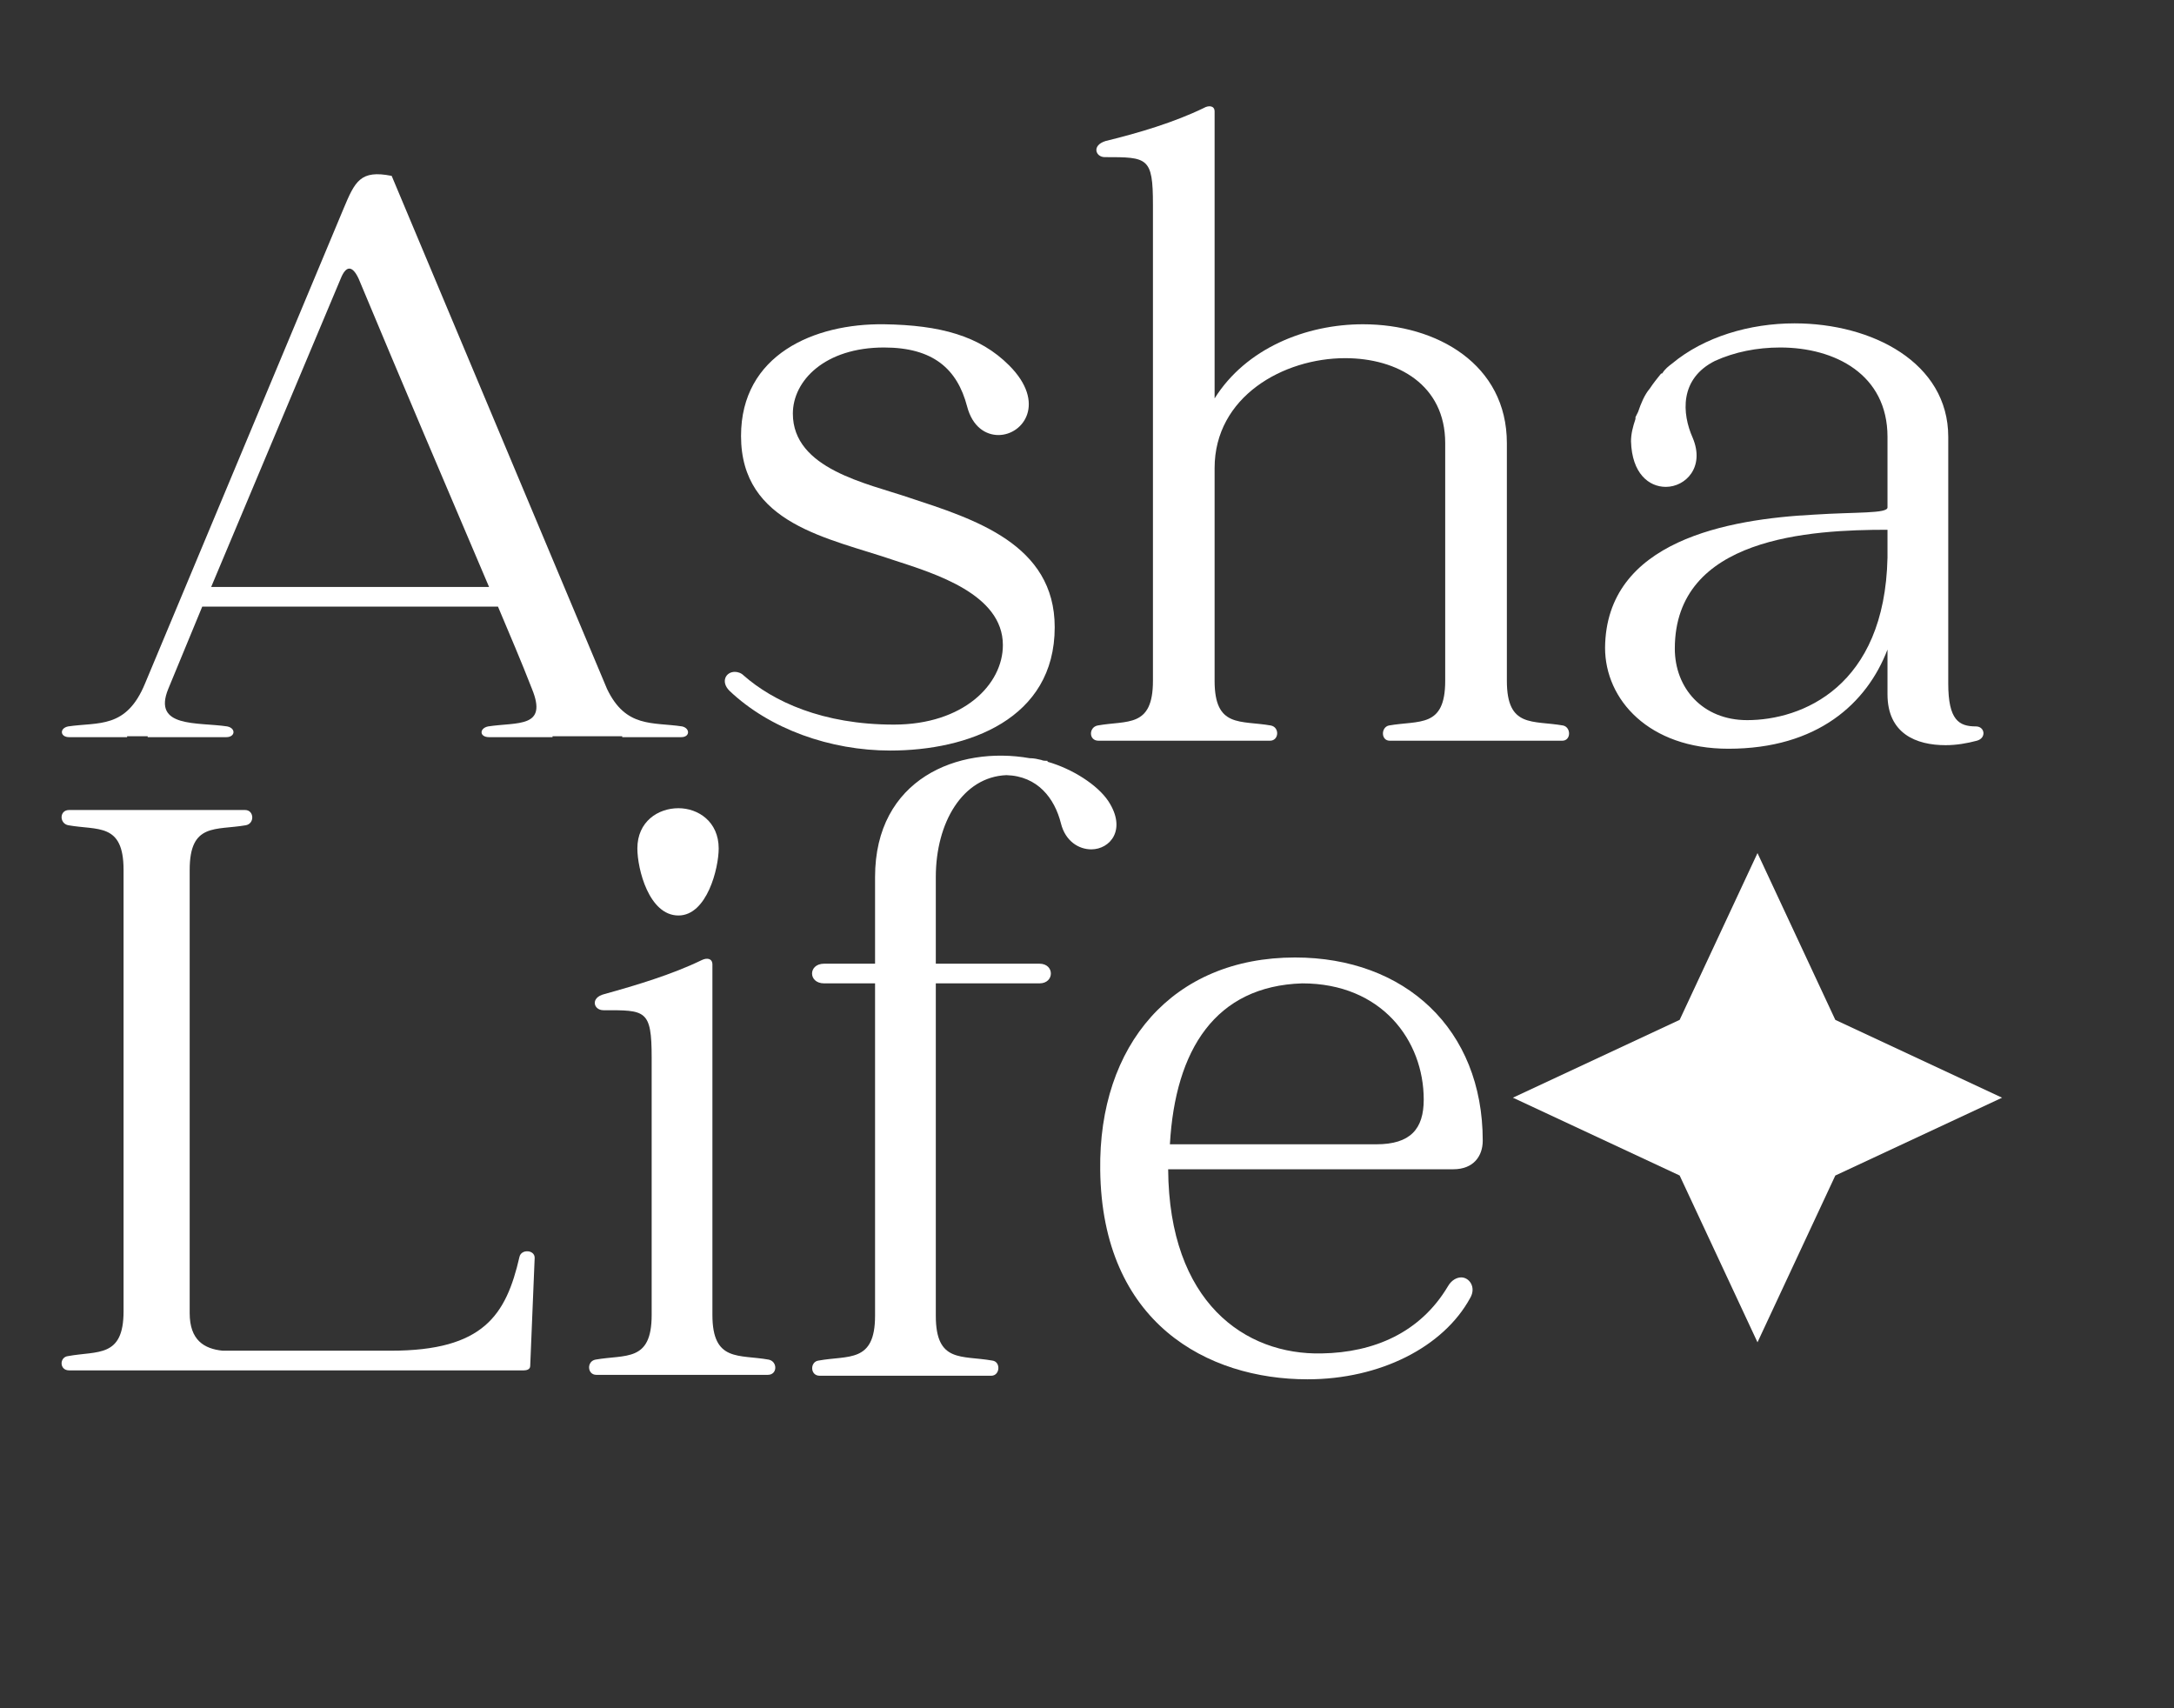
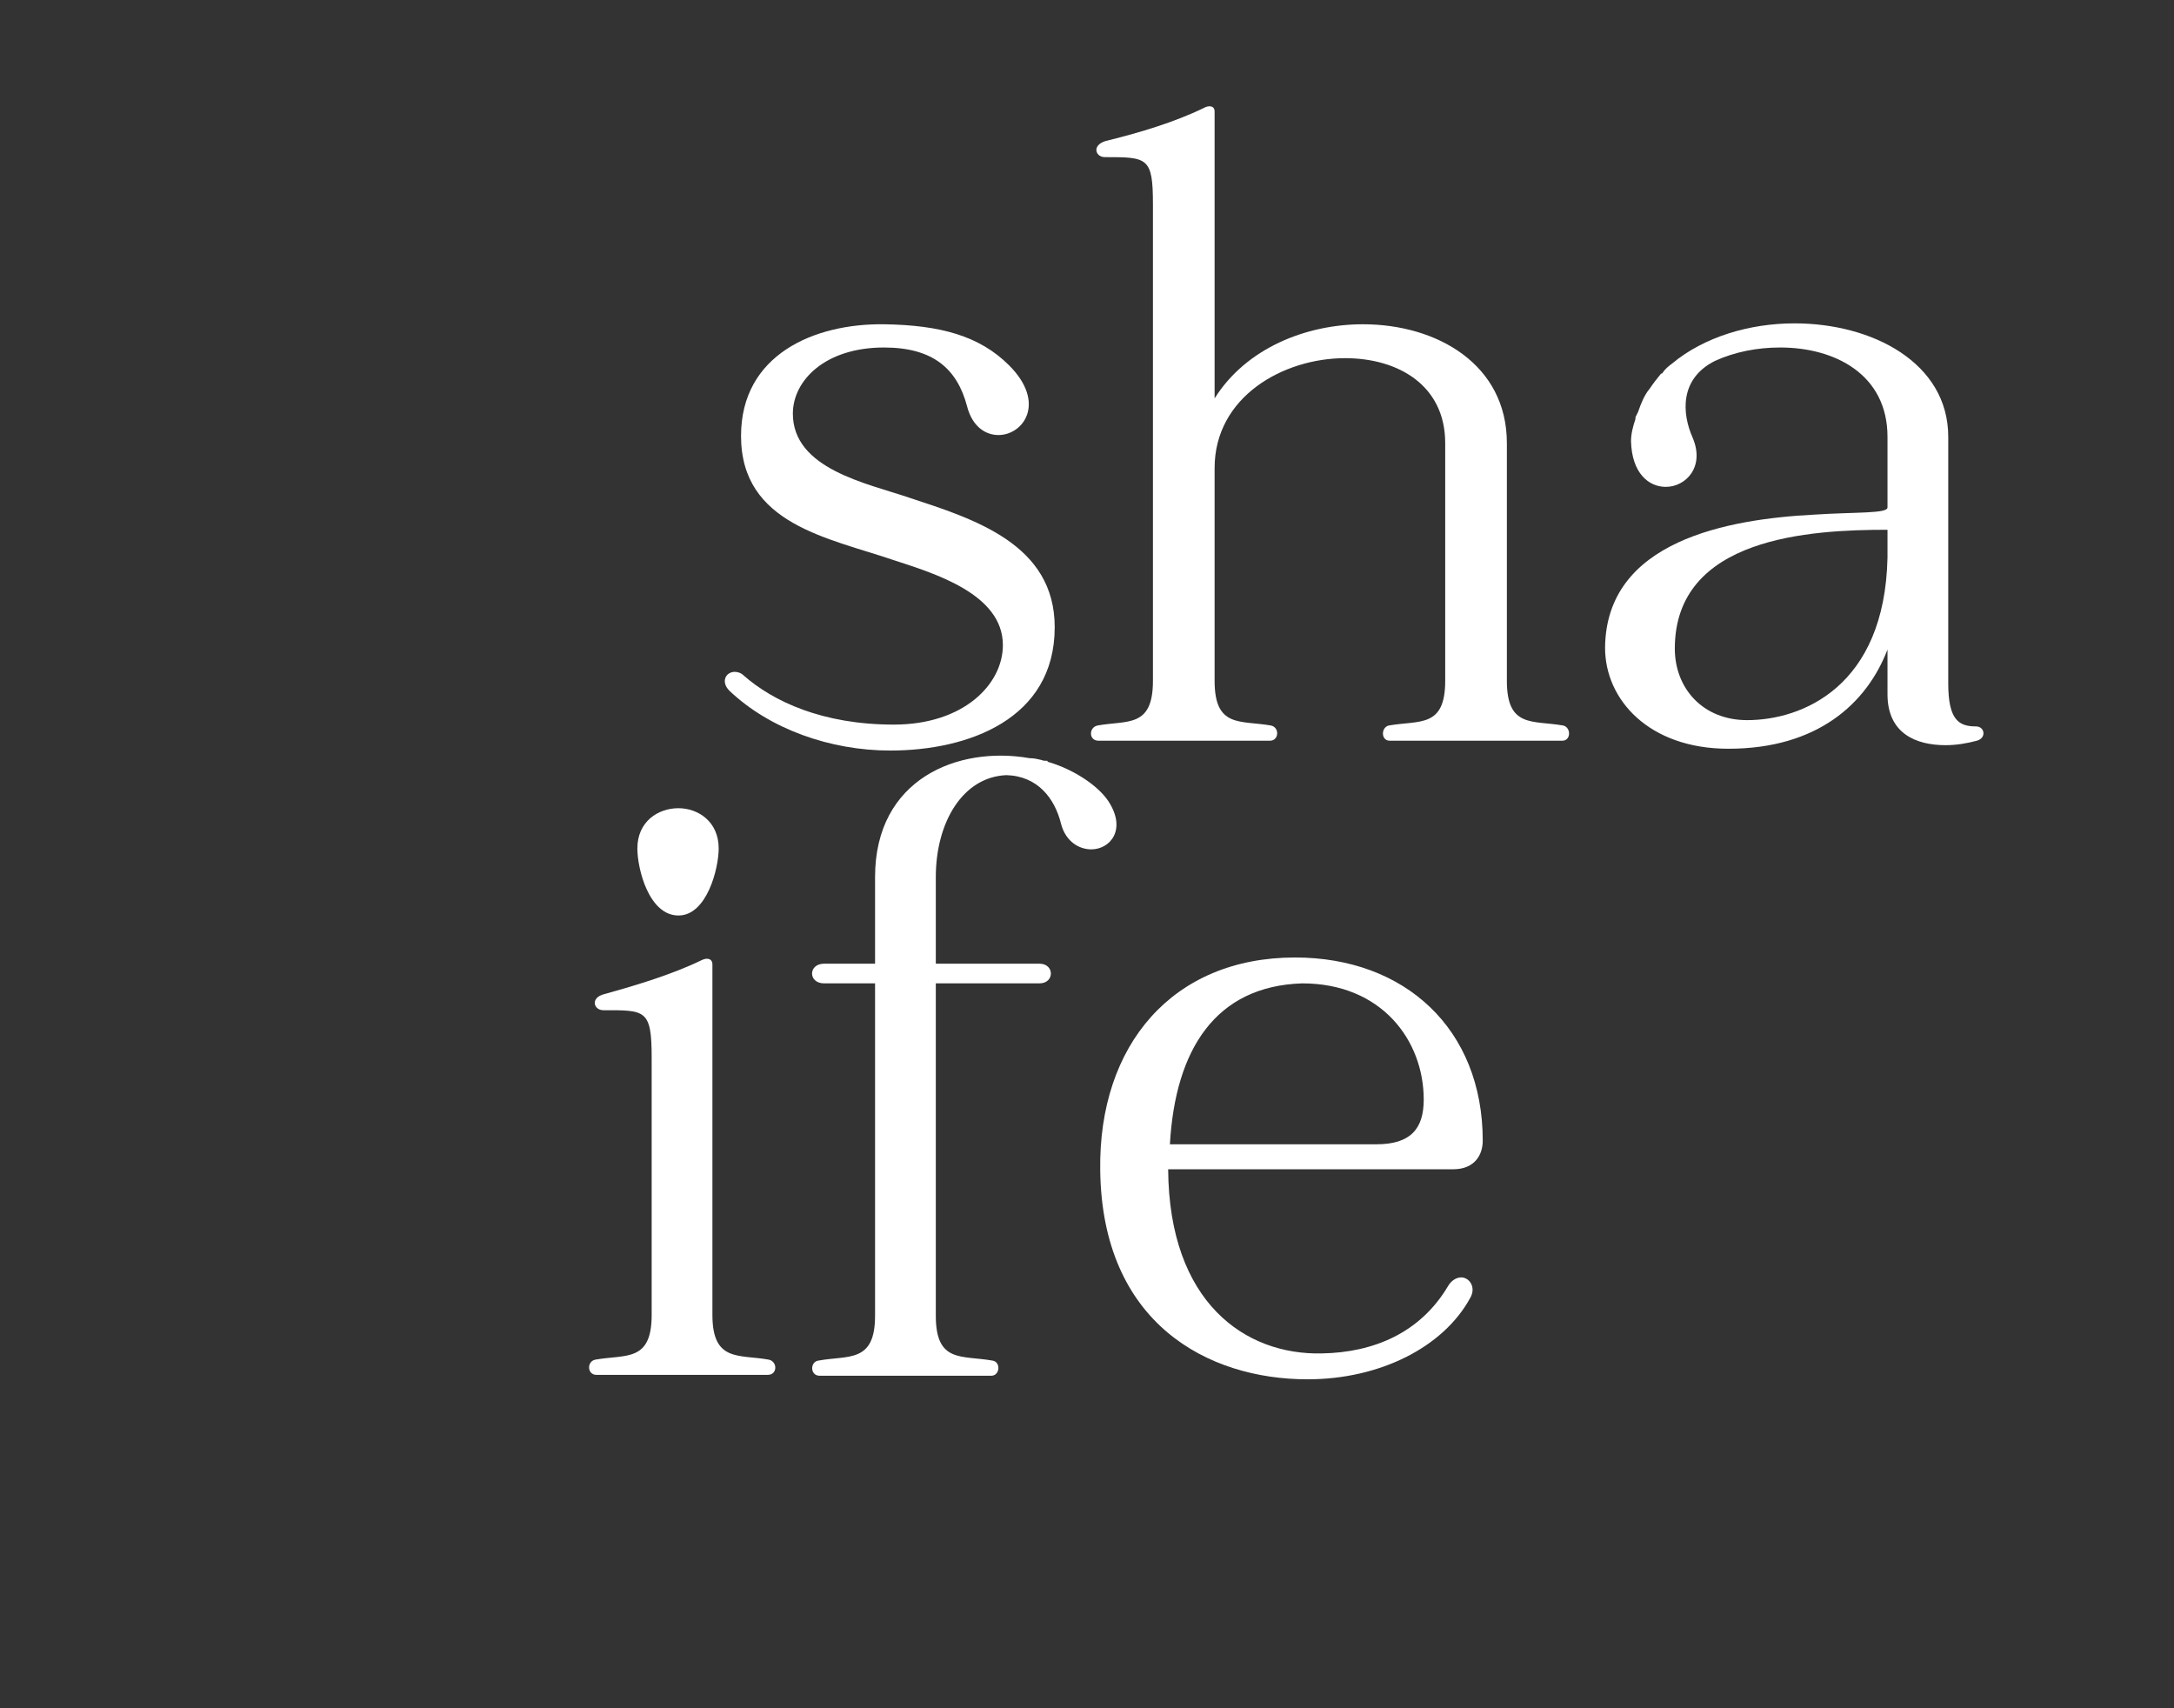
<svg xmlns="http://www.w3.org/2000/svg" version="1.0" preserveAspectRatio="xMidYMid meet" height="550" viewBox="0 0 525 412.5" zoomAndPan="magnify" width="700">
  <rect x="0" y="0" width="525" height="412.5" fill="#333333" stroke="none" />
  <defs>
    <g />
    <clipPath id="05321b0fde">
-       <path clip-rule="nonzero" d="M 365.352 206 L 483.48 206 L 483.48 324.133 L 365.352 324.133 Z M 365.352 206" />
-     </clipPath>
+       </clipPath>
    <clipPath id="1e9f9ddc2c">
-       <path clip-rule="nonzero" d="M 424.418 206 L 443.211 246.273 L 483.48 265.066 L 443.211 283.859 L 424.418 324.133 L 405.621 283.859 L 365.352 265.066 L 405.621 246.273 Z M 424.418 206" />
-     </clipPath>
+       </clipPath>
  </defs>
  <g fill-opacity="1" fill="#ffffff">
    <g transform="translate(10.416, 178.864)">
      <g>
-         <path d="M 154.312 -3.453 C 147.188 -4.531 140.703 -3.016 136.172 -12.516 L 84.172 -136.391 C 76.609 -137.906 75.312 -135.094 72.516 -128.406 C 56.547 -90.203 40.578 -52.016 24.609 -13.812 C 20.078 -2.812 13.375 -4.531 6.047 -3.453 C 3.891 -3.016 4.094 -0.859 6.266 -0.859 C 11.875 -0.859 15.75 -0.859 20.281 -0.859 L 20.281 -1.078 L 25.25 -1.078 L 25.25 -0.859 C 30 -0.859 38.625 -0.859 44.234 -0.859 C 46.406 -0.859 46.609 -3.016 44.453 -3.453 C 37.328 -4.531 26.328 -3.016 30.219 -12.516 L 38.422 -32.375 L 109.844 -32.375 C 112.656 -25.688 115.453 -19.203 118.047 -12.516 C 121.938 -3.016 114.594 -4.531 107.469 -3.453 C 105.312 -3.016 105.312 -0.859 107.688 -0.859 C 113.297 -0.859 118.266 -0.859 123.016 -0.859 L 123.016 -1.078 L 139.844 -1.078 L 139.844 -0.859 C 144.594 -0.859 148.484 -0.859 154.094 -0.859 C 156.25 -0.859 156.25 -3.016 154.312 -3.453 Z M 40.578 -37.125 L 71.859 -111.578 C 73.156 -114.812 74.672 -114.812 76.188 -111.578 C 86.547 -86.75 97.109 -61.938 107.688 -37.125 Z M 40.578 -37.125" />
-       </g>
+         </g>
    </g>
  </g>
  <g fill-opacity="1" fill="#ffffff">
    <g transform="translate(170.53, 178.864)">
      <g>
        <path d="M 48.984 -58.703 C 38.844 -62.156 20.938 -65.609 20.938 -78.984 C 20.938 -86.969 28.703 -94.953 42.953 -94.953 C 54.812 -94.953 60.641 -89.781 63.016 -80.719 C 64.312 -75.75 67.547 -73.812 70.578 -73.812 C 76.609 -73.812 82.219 -81.578 73.156 -90.641 C 66.031 -97.766 56.547 -100.359 42.953 -100.562 C 26.109 -100.781 8.422 -93.234 8.422 -73.594 C 8.422 -52.234 29.562 -48.984 45.328 -43.594 C 55.25 -40.359 71.656 -35.391 71.656 -23.094 C 71.656 -13.594 62.156 -3.891 45.328 -3.891 C 28.062 -3.891 16.188 -9.5 9.062 -15.75 C 8.422 -16.406 7.547 -16.625 6.906 -16.625 C 4.75 -16.625 3.453 -14.25 5.609 -12.078 C 15.328 -2.812 30 2.375 44.453 2.375 C 63.234 2.375 84.172 -5.172 84.172 -27.406 C 84.172 -47.484 64.75 -53.516 48.984 -58.703 Z M 48.984 -58.703" />
      </g>
    </g>
  </g>
  <g fill-opacity="1" fill="#ffffff">
    <g transform="translate(259.003, 178.864)">
      <g>
        <path d="M 118.484 -3.672 C 111.141 -4.969 104.891 -3.016 104.891 -14.453 L 104.891 -71.859 C 104.891 -90.859 88.047 -100.562 70.141 -100.562 C 56.328 -100.562 41.875 -94.734 34.312 -82.656 L 34.312 -151.938 C 34.312 -153.438 32.797 -153.438 31.719 -152.797 C 24.609 -149.344 15.969 -146.75 7.984 -144.812 C 4.531 -143.734 5.609 -140.922 7.766 -140.922 C 18.125 -140.922 19.422 -140.922 19.422 -129.484 L 19.422 -14.453 C 19.422 -3.016 13.172 -4.969 6.047 -3.672 C 3.891 -3.234 3.891 0 6.266 0 L 47.688 0 C 49.859 0 50.062 -3.234 47.906 -3.672 C 40.578 -4.969 34.312 -3.016 34.312 -14.453 L 34.312 -65.828 C 34.312 -83.094 50.938 -92.375 65.828 -92.375 C 78.562 -92.375 90 -85.891 90 -71.859 L 90 -14.453 C 90 -3.016 83.734 -4.969 76.391 -3.672 C 74.453 -3.234 74.453 0 76.609 0 L 118.266 0 C 120.422 0 120.422 -3.234 118.484 -3.672 Z M 118.484 -3.672" />
      </g>
    </g>
  </g>
  <g fill-opacity="1" fill="#ffffff">
    <g transform="translate(383.296, 178.864)">
      <g>
        <path d="M 93.875 -3.453 C 89.781 -3.453 87.188 -4.969 87.188 -13.812 C 87.188 -33.016 87.188 -54.391 87.188 -73.375 C 87.188 -91.281 68.844 -100.781 50.062 -100.781 C 39.281 -100.781 28.266 -97.547 20.5 -91.078 C 19.641 -90.422 18.781 -89.781 18.125 -88.703 C 17.906 -88.703 17.906 -88.703 17.703 -88.484 C 16.828 -87.406 15.969 -86.328 15.109 -85.031 C 13.812 -83.516 12.953 -81.359 12.297 -79.422 C 12.078 -78.984 11.875 -78.562 11.656 -78.125 C 11.656 -77.906 11.656 -77.906 11.656 -77.688 C 11 -75.75 10.578 -74.031 10.578 -72.297 C 10.797 -64.531 14.891 -61.297 18.984 -61.297 C 23.734 -61.297 28.484 -66.031 25.469 -73.156 C 22.875 -78.984 22.234 -87.406 30.859 -91.719 C 35.609 -93.875 41 -94.953 46.609 -94.953 C 59.781 -94.953 72.516 -88.484 72.516 -73.375 C 72.516 -67.547 72.516 -61.938 72.516 -56.328 C 72.516 -54.812 64.953 -55.25 54.812 -54.594 C 34.094 -53.516 4.531 -48.344 4.312 -22.438 C 4.312 -9.922 14.891 1.938 34.094 1.938 C 55.672 1.938 67.547 -9.062 72.516 -22.016 C 72.516 -18.562 72.516 -14.891 72.516 -11.219 C 72.516 -1.719 79.422 1.078 86.547 1.078 C 89.125 1.078 91.719 0.641 94.094 0 C 96.469 -0.641 96.031 -3.453 93.875 -3.453 Z M 38.625 -4.969 C 27.844 -4.969 21.156 -12.734 21.156 -22.234 C 21.156 -49.203 53.953 -50.938 72.516 -50.938 C 72.516 -48.781 72.516 -46.609 72.516 -44.234 C 71.859 -12.953 51.797 -4.969 38.625 -4.969 Z M 38.625 -4.969" />
      </g>
    </g>
  </g>
  <g fill-opacity="1" fill="#ffffff">
    <g transform="translate(10.416, 331.99)">
      <g>
-         <path d="M 115.031 -28.484 C 111.797 -14.453 106.391 -5.828 83.953 -5.828 L 43.375 -5.828 C 38.844 -6.266 35.391 -8.422 35.391 -14.891 L 35.391 -121.938 C 35.391 -133.375 41.656 -131.438 48.984 -132.719 C 51.141 -133.156 50.938 -136.391 48.781 -136.391 L 6.266 -136.391 C 3.891 -136.391 3.891 -133.156 6.047 -132.719 C 13.172 -131.438 19.422 -133.375 19.422 -121.938 L 19.422 -15.328 C 19.422 -4.094 13.172 -5.828 6.047 -4.531 C 3.891 -4.312 3.891 -1.078 6.266 -1.078 L 116.109 -1.078 C 116.75 -1.078 117.625 -1.297 117.625 -2.156 L 118.703 -28.266 C 118.703 -30.219 115.453 -30.422 115.031 -28.484 Z M 115.031 -28.484" />
-       </g>
+         </g>
    </g>
  </g>
  <g fill-opacity="1" fill="#ffffff">
    <g transform="translate(137.73, 331.99)">
      <g>
        <path d="M 26.109 -110.922 C 33.016 -110.922 35.828 -122.359 35.828 -127.109 C 35.828 -133.594 30.859 -136.828 26.109 -136.828 C 21.156 -136.828 16.188 -133.594 16.188 -127.109 C 16.188 -122.156 18.984 -110.922 26.109 -110.922 Z M 47.906 -3.672 C 40.781 -4.969 34.312 -3.016 34.312 -14.453 L 34.312 -99.062 C 34.312 -100.562 33.016 -100.781 31.719 -100.141 C 24.609 -96.688 15.969 -94.094 8.203 -91.938 C 4.75 -91.078 5.609 -88.047 7.984 -88.047 C 18.125 -88.047 19.641 -88.266 19.641 -76.609 L 19.641 -14.453 C 19.641 -3.016 13.375 -4.969 6.047 -3.672 C 3.891 -3.234 4.094 0 6.266 0 L 47.688 0 C 50.062 0 50.062 -3.234 47.906 -3.672 Z M 47.906 -3.672" />
      </g>
    </g>
  </g>
  <g fill-opacity="1" fill="#ffffff">
    <g transform="translate(191.677, 331.99)">
      <g>
        <path d="M 75.969 -138.547 C 73.375 -142.438 67.328 -146.328 61.297 -148.047 L 61.297 -148.266 C 60.859 -148.266 60.219 -148.266 59.781 -148.484 C 58.922 -148.688 58.047 -148.906 56.969 -148.906 C 39.703 -151.938 19.641 -143.953 19.641 -120.203 L 19.641 -99.281 C 16.188 -99.281 12.297 -99.281 7.344 -99.281 C 3.453 -99.281 3.453 -94.531 7.344 -94.531 L 19.641 -94.531 L 19.641 -14.25 C 19.641 -2.812 13.172 -4.75 6.047 -3.453 C 3.891 -3.234 3.891 0.219 6.266 0.219 L 47.688 0.219 C 49.859 0.219 50.062 -3.234 47.906 -3.453 C 40.578 -4.75 34.312 -2.812 34.312 -14.25 L 34.312 -94.531 L 59.344 -94.531 C 63.016 -94.531 63.016 -99.281 59.344 -99.281 C 47.266 -99.281 39.922 -99.281 34.312 -99.281 L 34.312 -120.203 C 34.312 -133.375 40.781 -144.375 51.359 -144.812 C 58.922 -144.594 63.016 -139.203 64.531 -133.156 C 65.609 -128.844 68.844 -126.891 71.859 -126.891 C 76.391 -126.891 80.5 -131.641 75.969 -138.547 Z M 75.969 -138.547" />
      </g>
    </g>
  </g>
  <g fill-opacity="1" fill="#ffffff">
    <g transform="translate(261.161, 331.99)">
      <g>
        <path d="M 96.906 -56.547 C 96.906 -83.516 78.125 -100.781 51.578 -100.781 C 22.016 -100.781 4.094 -79.641 4.531 -49.422 C 4.969 -12.516 30.422 1.078 54.594 1.078 C 72.078 1.078 87.406 -6.688 93.875 -18.562 C 95.391 -21.156 93.656 -23.531 91.719 -23.531 C 90.641 -23.531 89.344 -22.875 88.484 -21.359 C 81.797 -10.141 70.578 -5.391 58.047 -5.172 C 39.5 -4.75 21.156 -17.484 20.938 -49.641 L 89.781 -49.641 C 94.734 -49.641 96.906 -52.875 96.906 -56.547 Z M 71.219 -55.672 L 21.359 -55.672 C 22.656 -78.562 32.375 -93.875 53.312 -94.531 C 72.516 -94.531 82.656 -80.719 82.656 -66.469 C 82.656 -59.344 79.422 -55.672 71.219 -55.672 Z M 71.219 -55.672" />
      </g>
    </g>
  </g>
  <g clip-path="url(#05321b0fde)">
    <g clip-path="url(#1e9f9ddc2c)">
-       <path fill-rule="nonzero" fill-opacity="1" d="M 365.352 206 L 483.48 206 L 483.48 324.133 L 365.352 324.133 Z M 365.352 206" fill="#ffffff" />
-     </g>
+       </g>
  </g>
</svg>